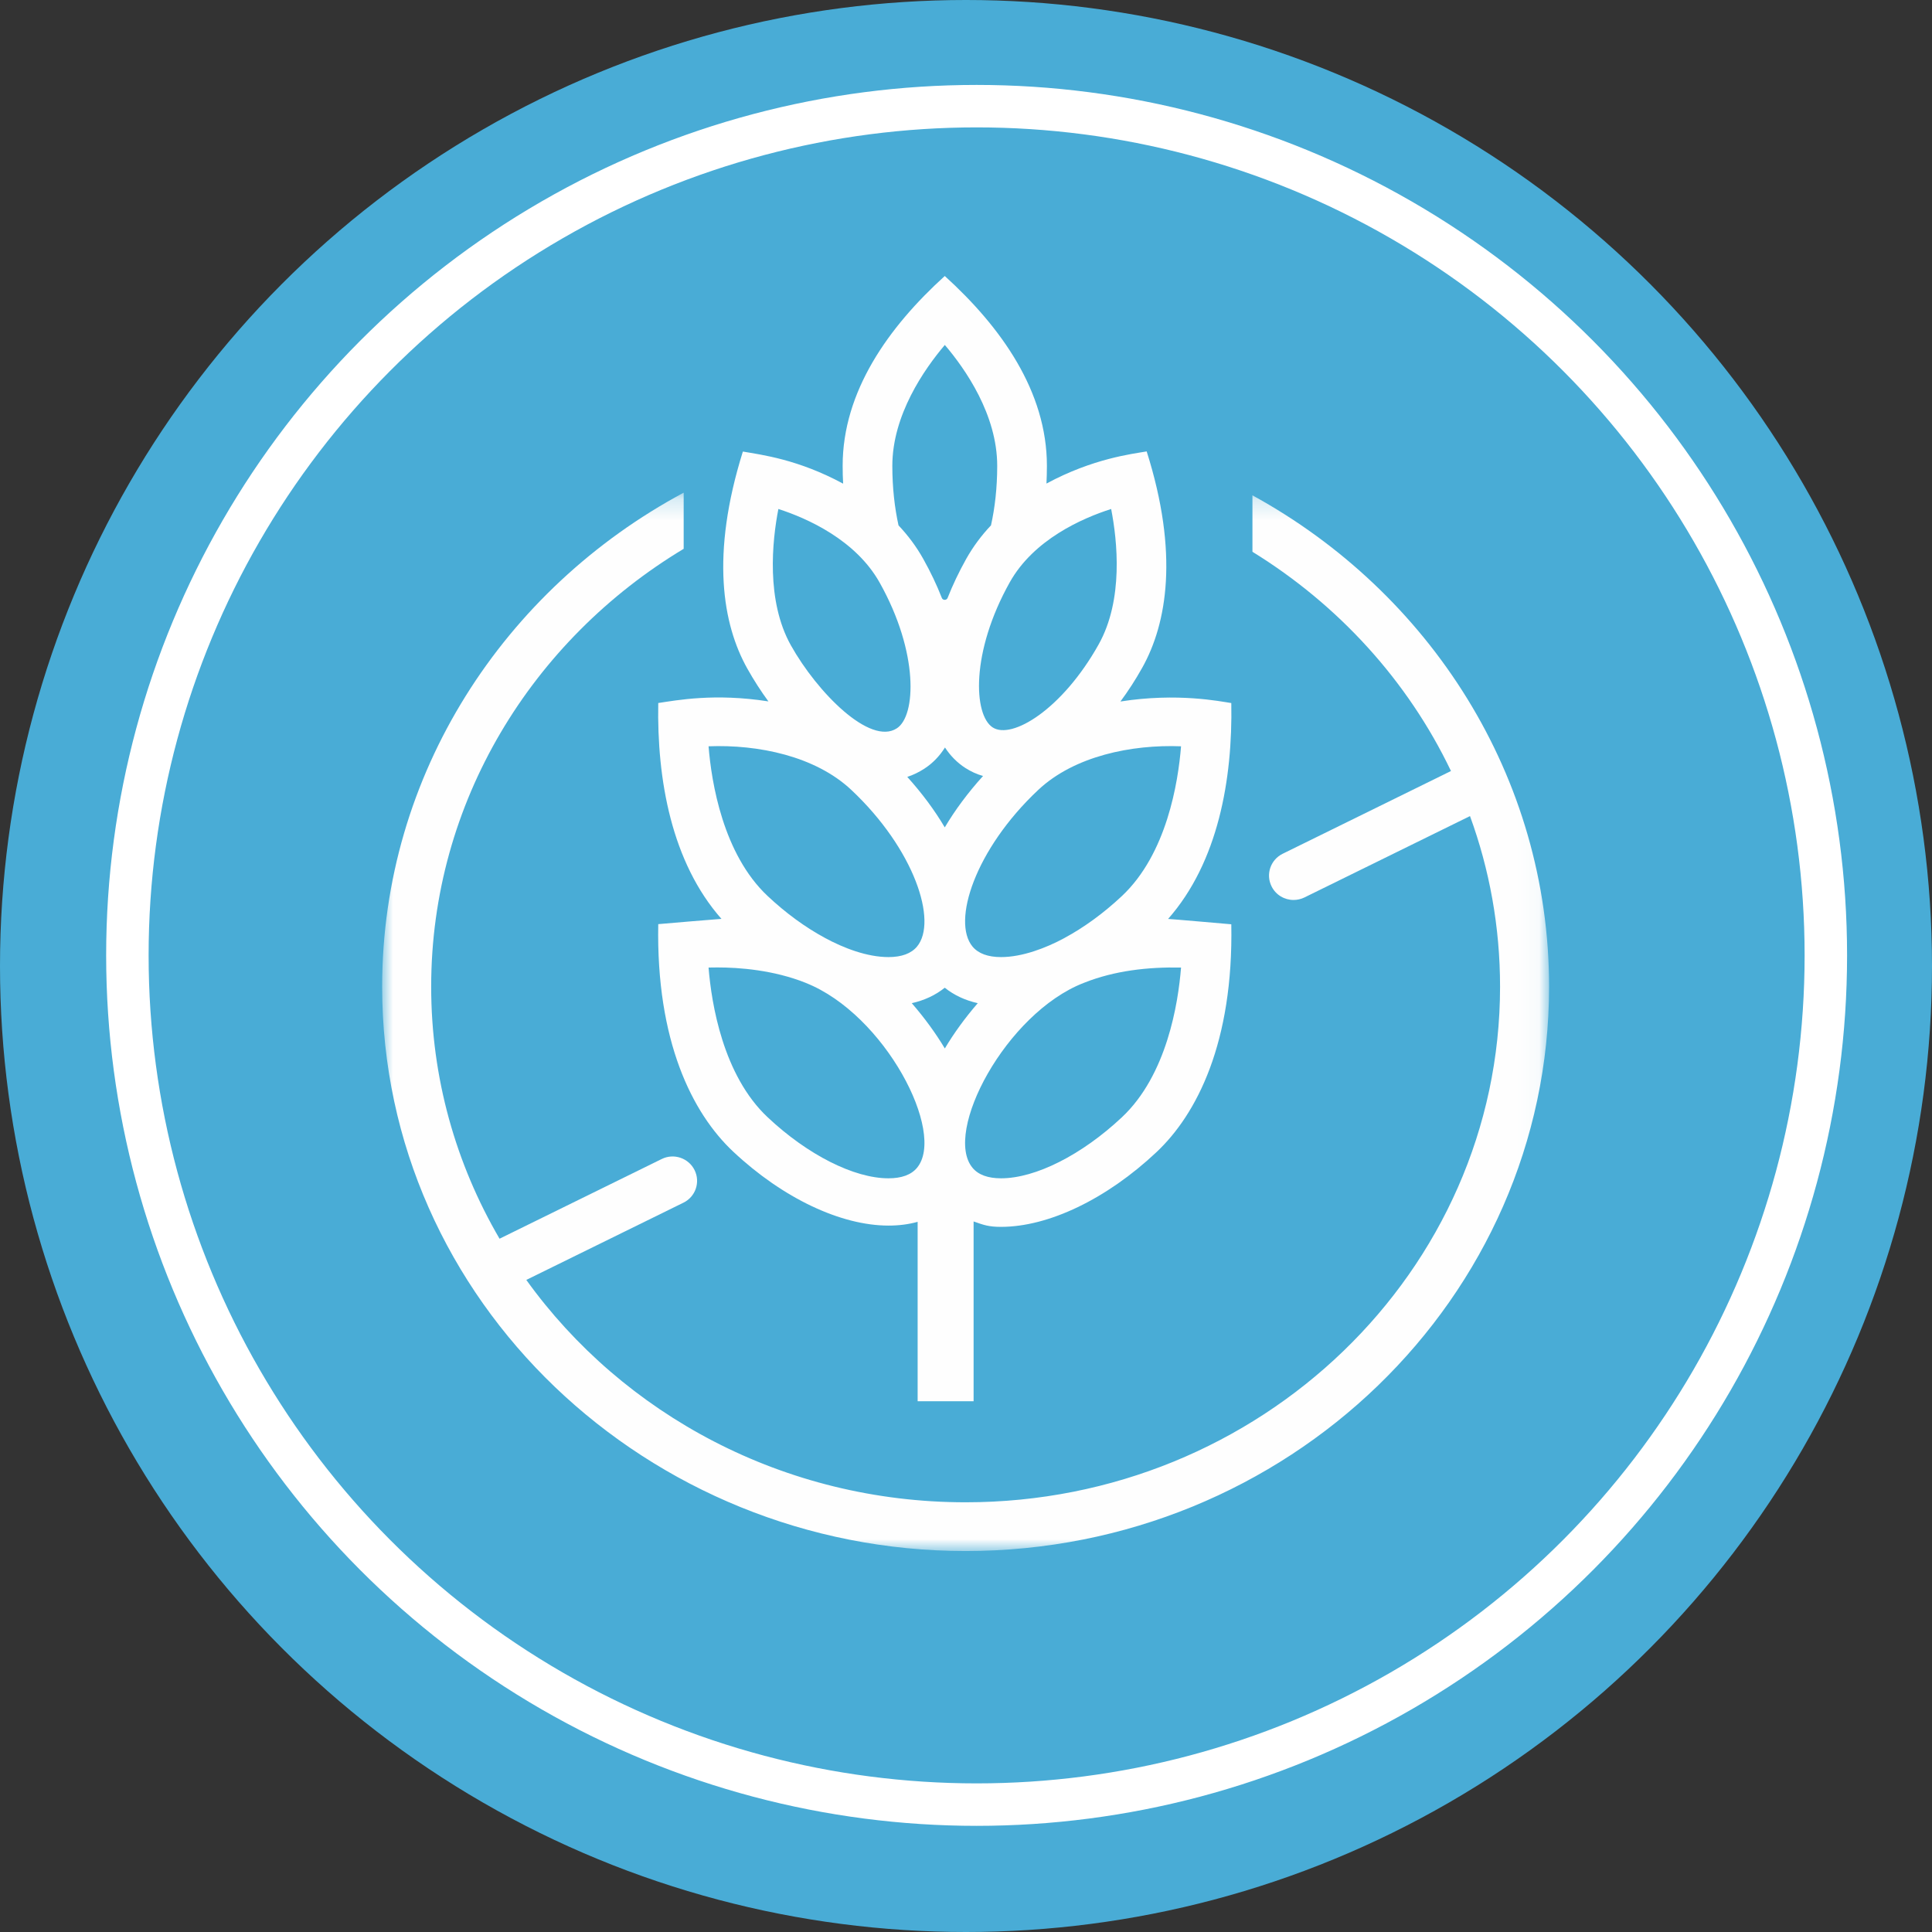
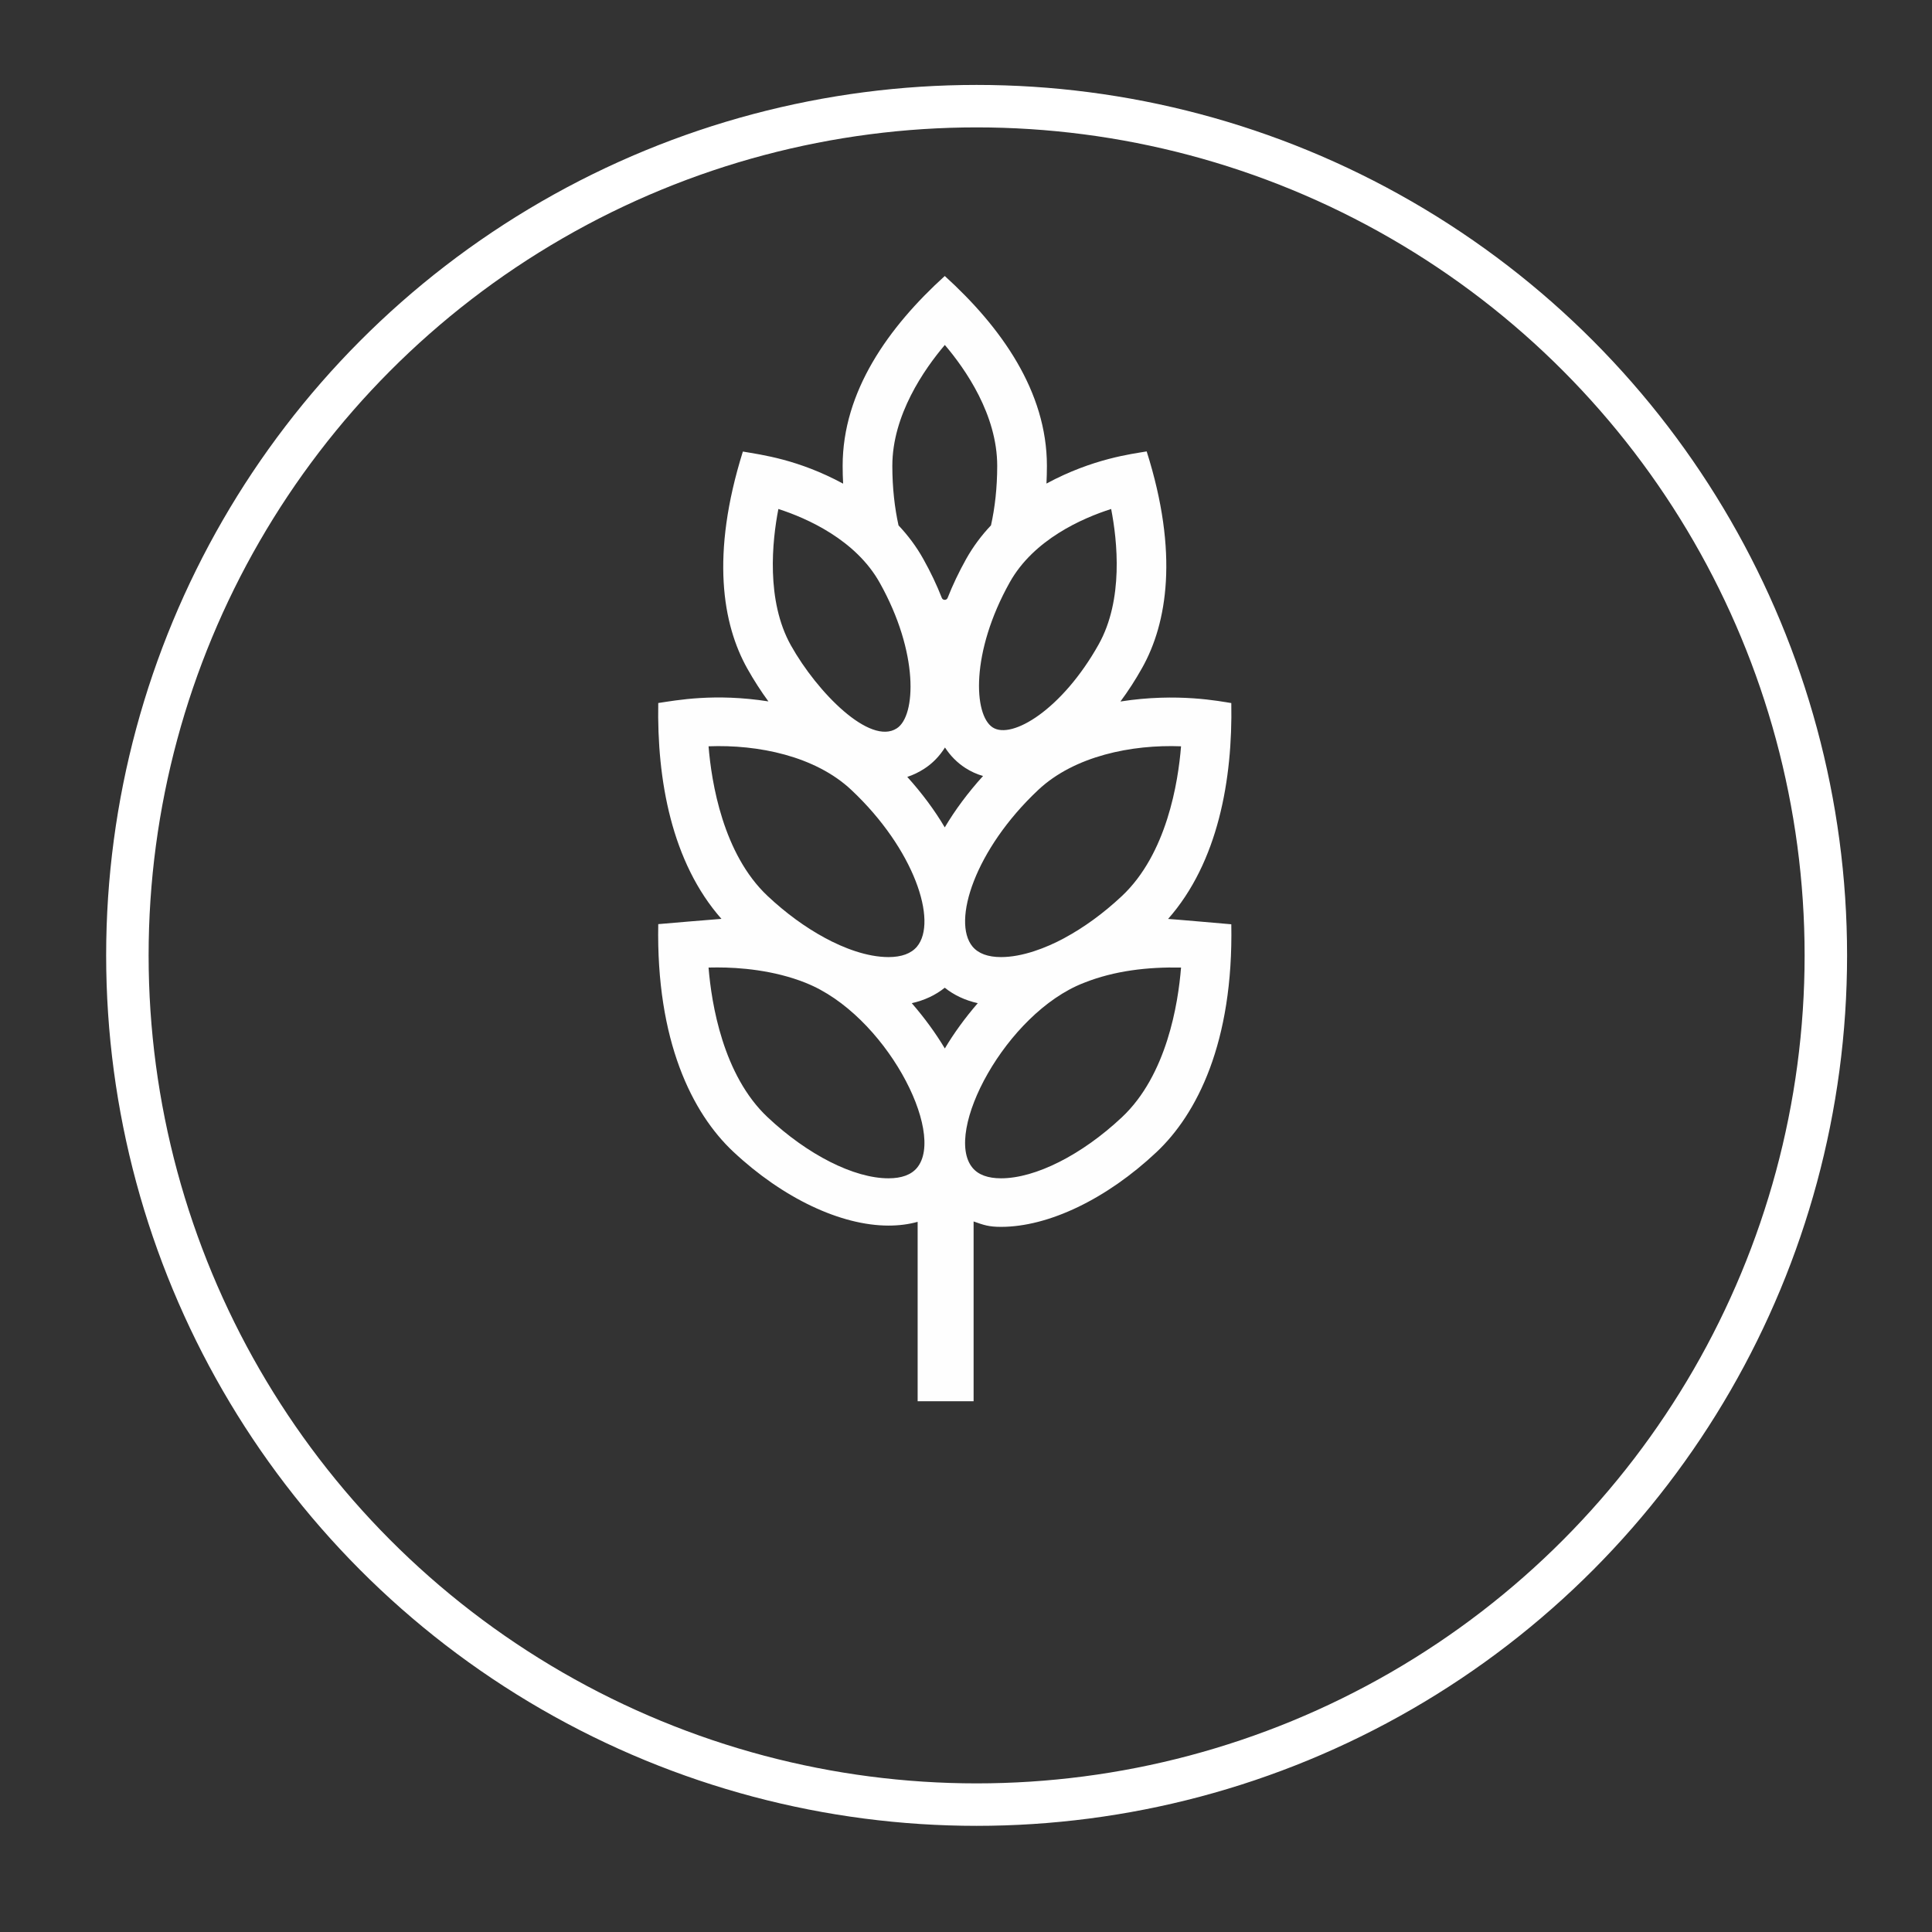
<svg xmlns="http://www.w3.org/2000/svg" xmlns:xlink="http://www.w3.org/1999/xlink" width="91px" height="91px" viewBox="0 0 91 91">
  <rect x="0" y="0" width="91" height="91" fill="#333333" stroke="none" />
  <title>ico-sin-gluten</title>
  <desc>Created with Sketch.</desc>
  <defs>
    <polygon id="path-1" points="9.3220339e-05 0.206 54.964 0.206 54.964 50.056 9.3220339e-05 50.056" />
  </defs>
  <g id="Page-1" stroke="none" stroke-width="1" fill="none" fill-rule="evenodd">
    <g id="Alimentación:-Granizado-multisabor-/-Frosty" transform="translate(-1062, -614)">
      <g id="ico-sin-gluten" transform="translate(1062, 614)">
-         <circle id="Oval-Copy-2" fill="#49ACD6" cx="45.5" cy="45.5" r="45.5" />
        <circle id="Oval-Copy-9" stroke="#FFFFFF" stroke-width="2" cx="46" cy="45" r="40" />
        <g id="Group-6" transform="translate(18, 13)">
          <g id="Group-3" transform="translate(0, 10)">
            <mask id="mask-2" fill="white">
              <use xlink:href="#path-1" />
            </mask>
            <g id="Clip-2" />
-             <path d="M54.964,23.474 C54.964,38.131 42.635,50.056 27.482,50.056 C12.544,50.056 9.3220339e-05,38.315 9.3220339e-05,23.474 C9.3220339e-05,13.471 5.741,4.743 14.202,0.206 L14.202,2.85 C7.068,7.14 2.309,14.782 2.309,23.474 C2.309,27.782 3.478,31.834 5.529,35.345 L13.168,31.591 C13.737,31.309 14.431,31.543 14.714,32.111 C14.997,32.679 14.763,33.369 14.191,33.648 L6.79,37.286 C11.336,43.611 18.917,47.76 27.482,47.76 C41.362,47.76 52.655,36.865 52.655,23.474 C52.655,20.658 52.157,17.953 51.239,15.439 L43.438,19.273 C43.276,19.351 43.1,19.39 42.929,19.39 C42.503,19.39 42.094,19.156 41.893,18.75 C41.609,18.182 41.844,17.495 42.416,17.213 L50.343,13.316 C48.312,9.071 45.044,5.486 40.992,2.99 L40.992,0.331 C49.328,4.9 54.964,13.562 54.964,23.474" id="Fill-1" fill="#FEFEFE" mask="url(#mask-2)" />
          </g>
          <path d="M34.844,39.624 C32.956,41.398 30.773,42.5 29.151,42.5 C28.535,42.5 28.083,42.336 27.809,42.007 C26.412,40.336 29.379,34.73 33.036,33.3 C33.038,33.298 33.043,33.295 33.049,33.295 C34.5,32.716 36.074,32.543 37.629,32.573 C37.494,34.266 36.959,37.64 34.844,39.624 M23.849,42.5 C22.228,42.5 20.044,41.398 18.157,39.624 C16.052,37.648 15.511,34.269 15.374,32.573 C15.503,32.57 15.642,32.568 15.79,32.568 C16.814,32.568 18.428,32.686 19.954,33.295 C19.957,33.295 19.957,33.295 19.957,33.298 C23.677,34.774 26.575,40.351 25.191,42.007 C24.917,42.336 24.464,42.5 23.849,42.5 M15.374,22.152 C17.705,22.061 20.397,22.61 22.096,24.204 C25.067,26.994 26.179,30.401 25.191,31.587 C24.917,31.913 24.464,32.08 23.849,32.08 C22.836,32.08 21.728,31.652 20.846,31.172 C20.846,31.172 20.846,31.17 20.844,31.17 C19.939,30.682 19.021,30.015 18.157,29.204 C16.052,27.227 15.511,23.846 15.374,22.152 M18.663,10.974 C20.016,11.409 22.308,12.43 23.435,14.446 C25.285,17.744 25.148,20.722 24.242,21.305 C22.978,22.131 20.493,19.612 19.253,17.398 C18.074,15.293 18.371,12.472 18.663,10.974 M26.503,3.248 C27.47,4.382 28.97,6.533 28.97,8.942 C28.97,9.986 28.859,10.928 28.677,11.745 C28.239,12.207 27.843,12.733 27.509,13.326 C27.165,13.941 26.873,14.557 26.632,15.167 C26.583,15.283 26.412,15.283 26.363,15.167 C26.125,14.557 25.833,13.943 25.489,13.329 C25.158,12.735 24.759,12.21 24.322,11.747 C24.142,10.931 24.03,9.988 24.03,8.942 C24.03,6.545 25.536,4.388 26.503,3.248 M34.337,10.974 C34.629,12.472 34.926,15.25 33.747,17.355 C32.035,20.413 29.663,21.847 28.758,21.263 C27.853,20.679 27.715,17.724 29.562,14.426 C30.693,12.407 32.984,11.406 34.337,10.974 M24.734,23.593 C25.015,23.502 25.282,23.371 25.533,23.209 C25.929,22.953 26.254,22.615 26.51,22.208 C26.763,22.597 27.084,22.923 27.467,23.171 C27.728,23.338 28.005,23.467 28.303,23.55 C27.589,24.338 26.984,25.155 26.5,25.971 C26.027,25.17 25.434,24.369 24.734,23.593 M28.054,34.251 C27.449,34.951 26.929,35.668 26.503,36.384 C26.074,35.668 25.553,34.951 24.946,34.251 C25.538,34.119 26.063,33.874 26.5,33.523 C26.937,33.874 27.462,34.119 28.054,34.251 M37.629,22.152 C37.494,23.843 36.959,27.217 34.844,29.204 C33.977,30.017 33.051,30.689 32.144,31.177 C32.141,31.177 32.138,31.18 32.136,31.183 C31.262,31.655 30.149,32.08 29.151,32.08 C28.535,32.08 28.083,31.913 27.809,31.587 C26.821,30.401 27.933,26.994 30.905,24.204 C32.607,22.607 35.309,22.061 37.629,22.152 M39.996,30.535 C39.996,30.535 37.083,30.28 37.019,30.283 C39.376,27.609 40.063,23.707 39.996,20.115 C39.487,20.039 37.466,19.619 34.774,20.042 C35.139,19.551 35.482,19.021 35.8,18.452 C36.971,16.364 37.532,13.064 36.01,8.262 C35.333,8.38 33.485,8.591 31.29,9.776 C31.303,9.503 31.311,9.225 31.311,8.942 C31.311,5.435 29.153,2.407 26.5,0 C23.846,2.409 21.69,5.436 21.69,8.942 C21.69,9.225 21.697,9.505 21.713,9.781 C19.598,8.639 17.891,8.424 16.99,8.269 C15.466,13.14 16.034,16.41 17.199,18.49 C17.508,19.041 17.841,19.557 18.193,20.037 C15.658,19.64 13.871,19.985 13.005,20.113 C12.937,23.723 13.632,27.616 15.981,30.28 C15.916,30.278 13.005,30.528 13.005,30.528 C12.9,36.033 14.602,39.429 16.535,41.244 C18.878,43.442 21.612,44.727 23.849,44.727 C24.343,44.727 24.801,44.668 25.222,44.55 L25.222,53 L27.858,53 L27.858,44.532 C28.334,44.701 28.572,44.787 29.151,44.787 C31.388,44.787 34.122,43.476 36.465,41.274 C38.378,39.478 40.099,36.099 39.996,30.535" id="Fill-4" fill="#FEFEFE" />
        </g>
      </g>
    </g>
  </g>
</svg>